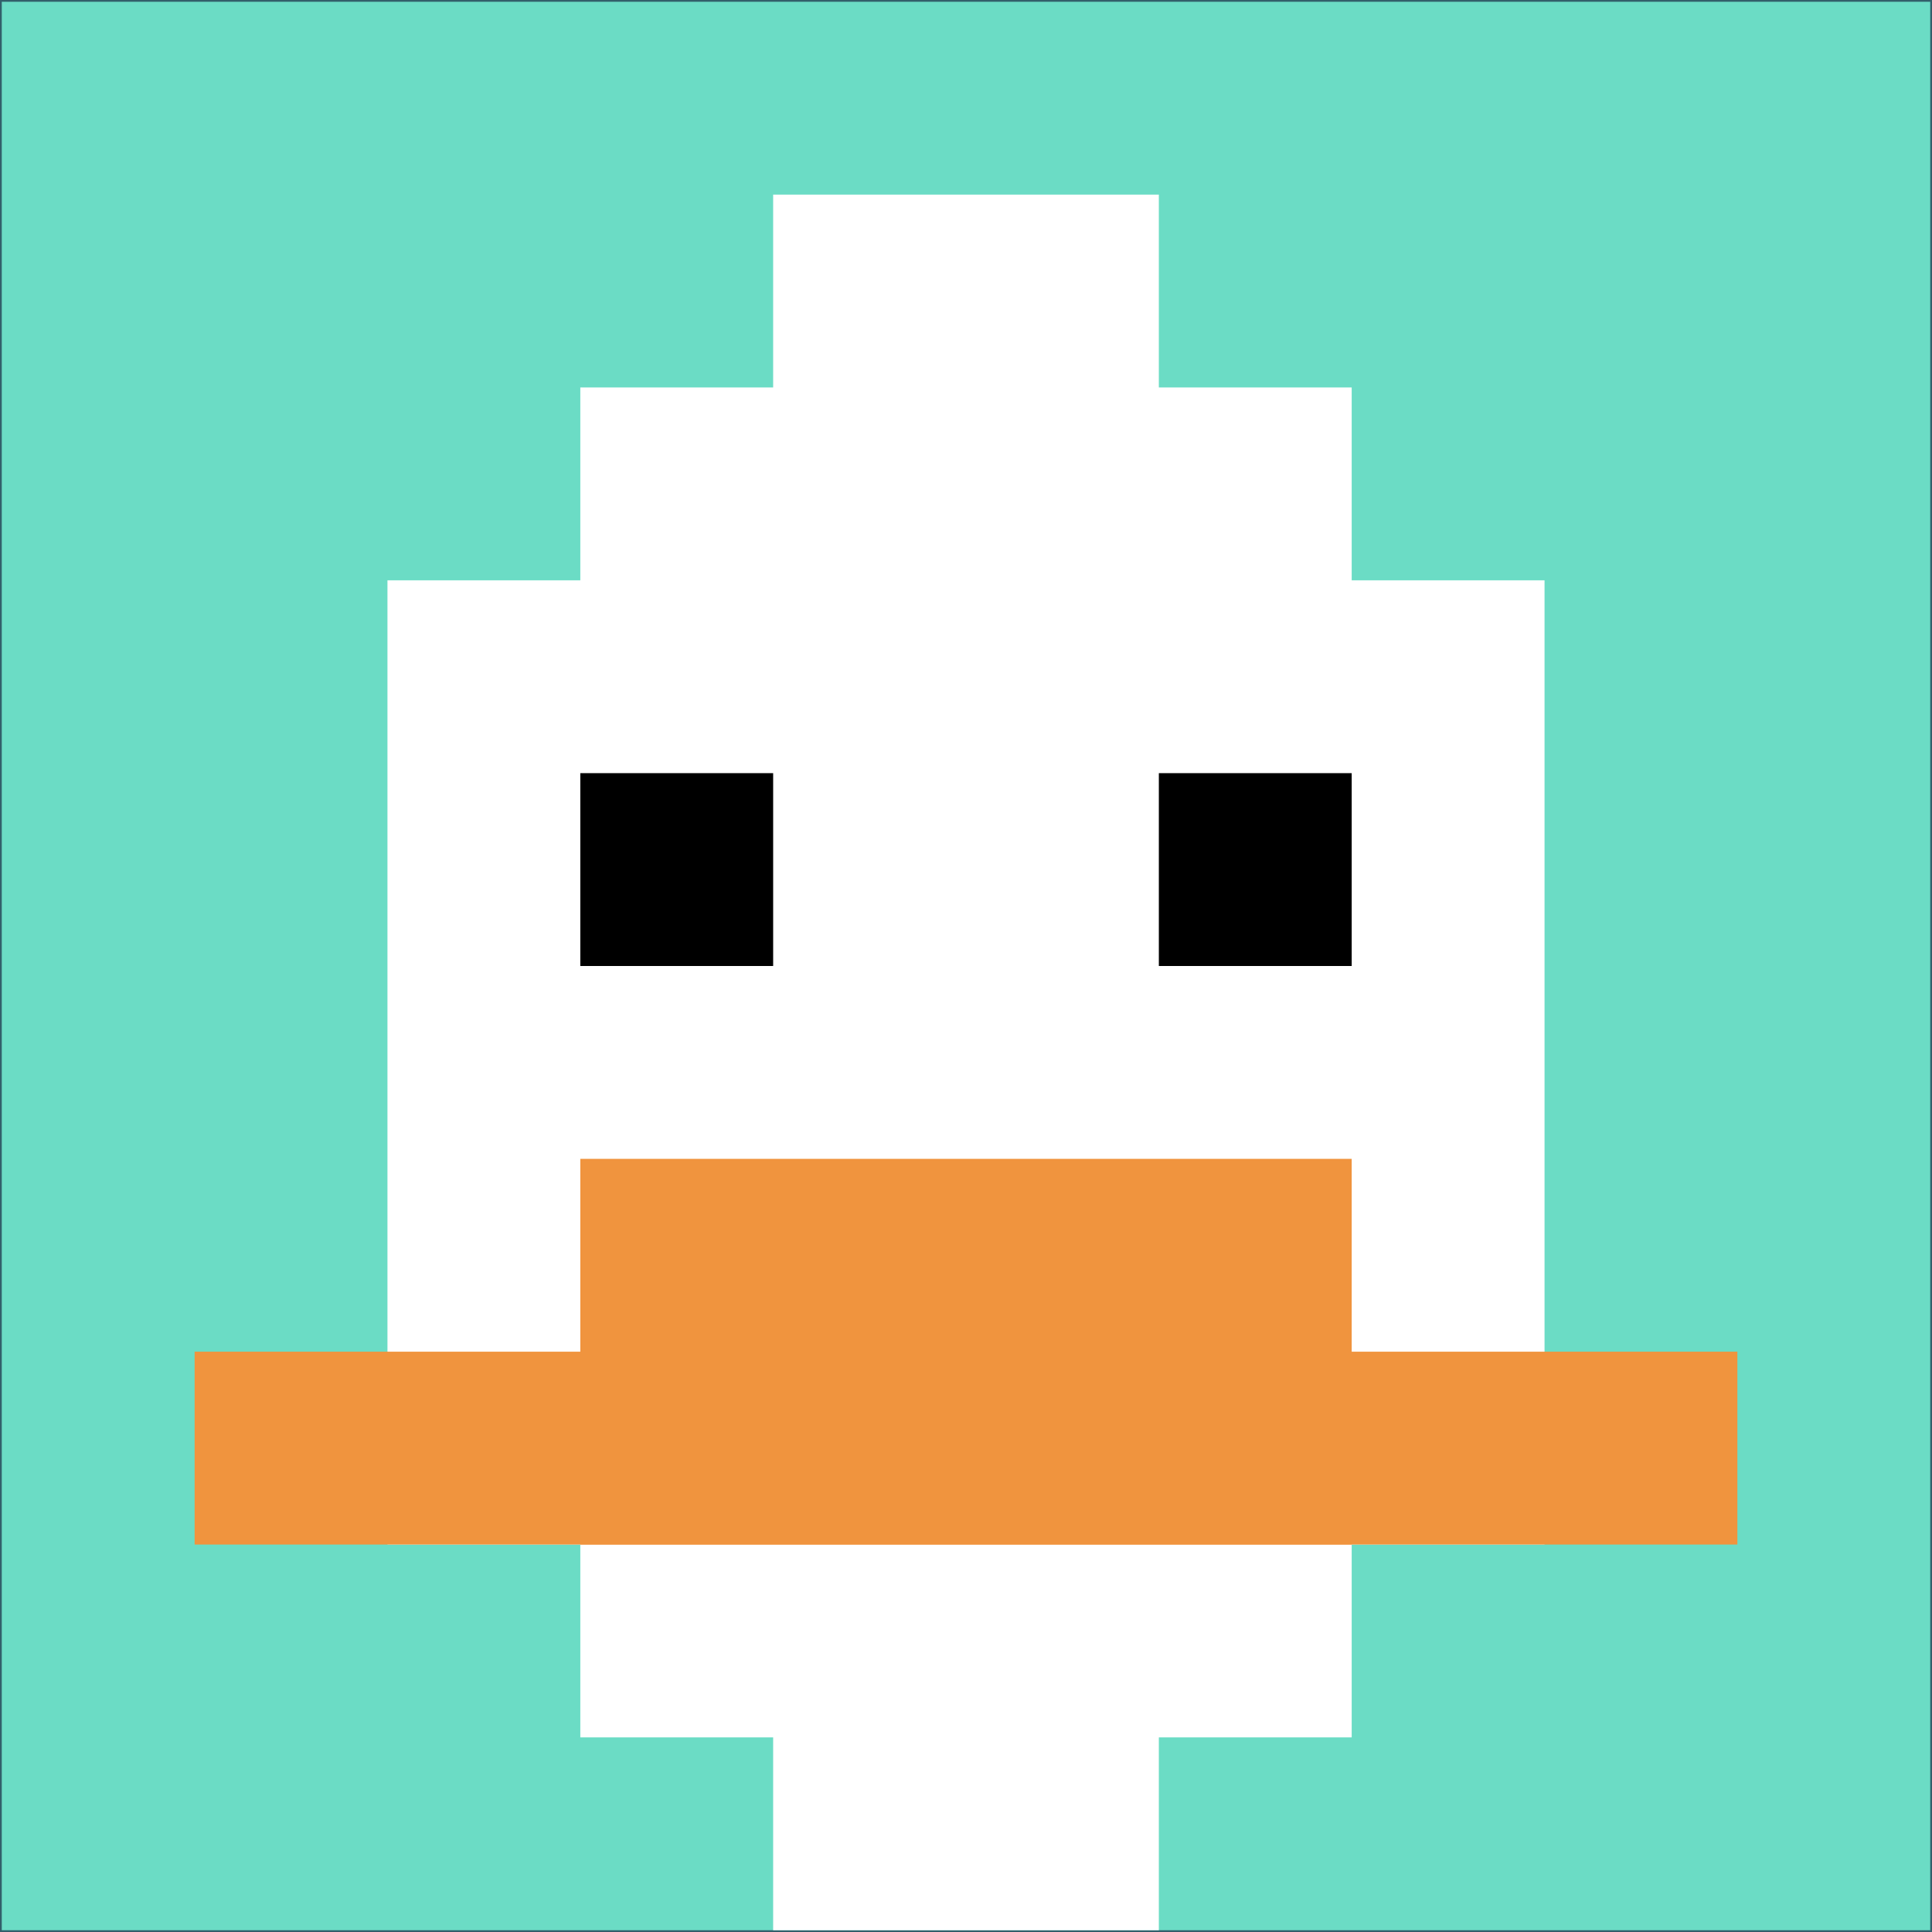
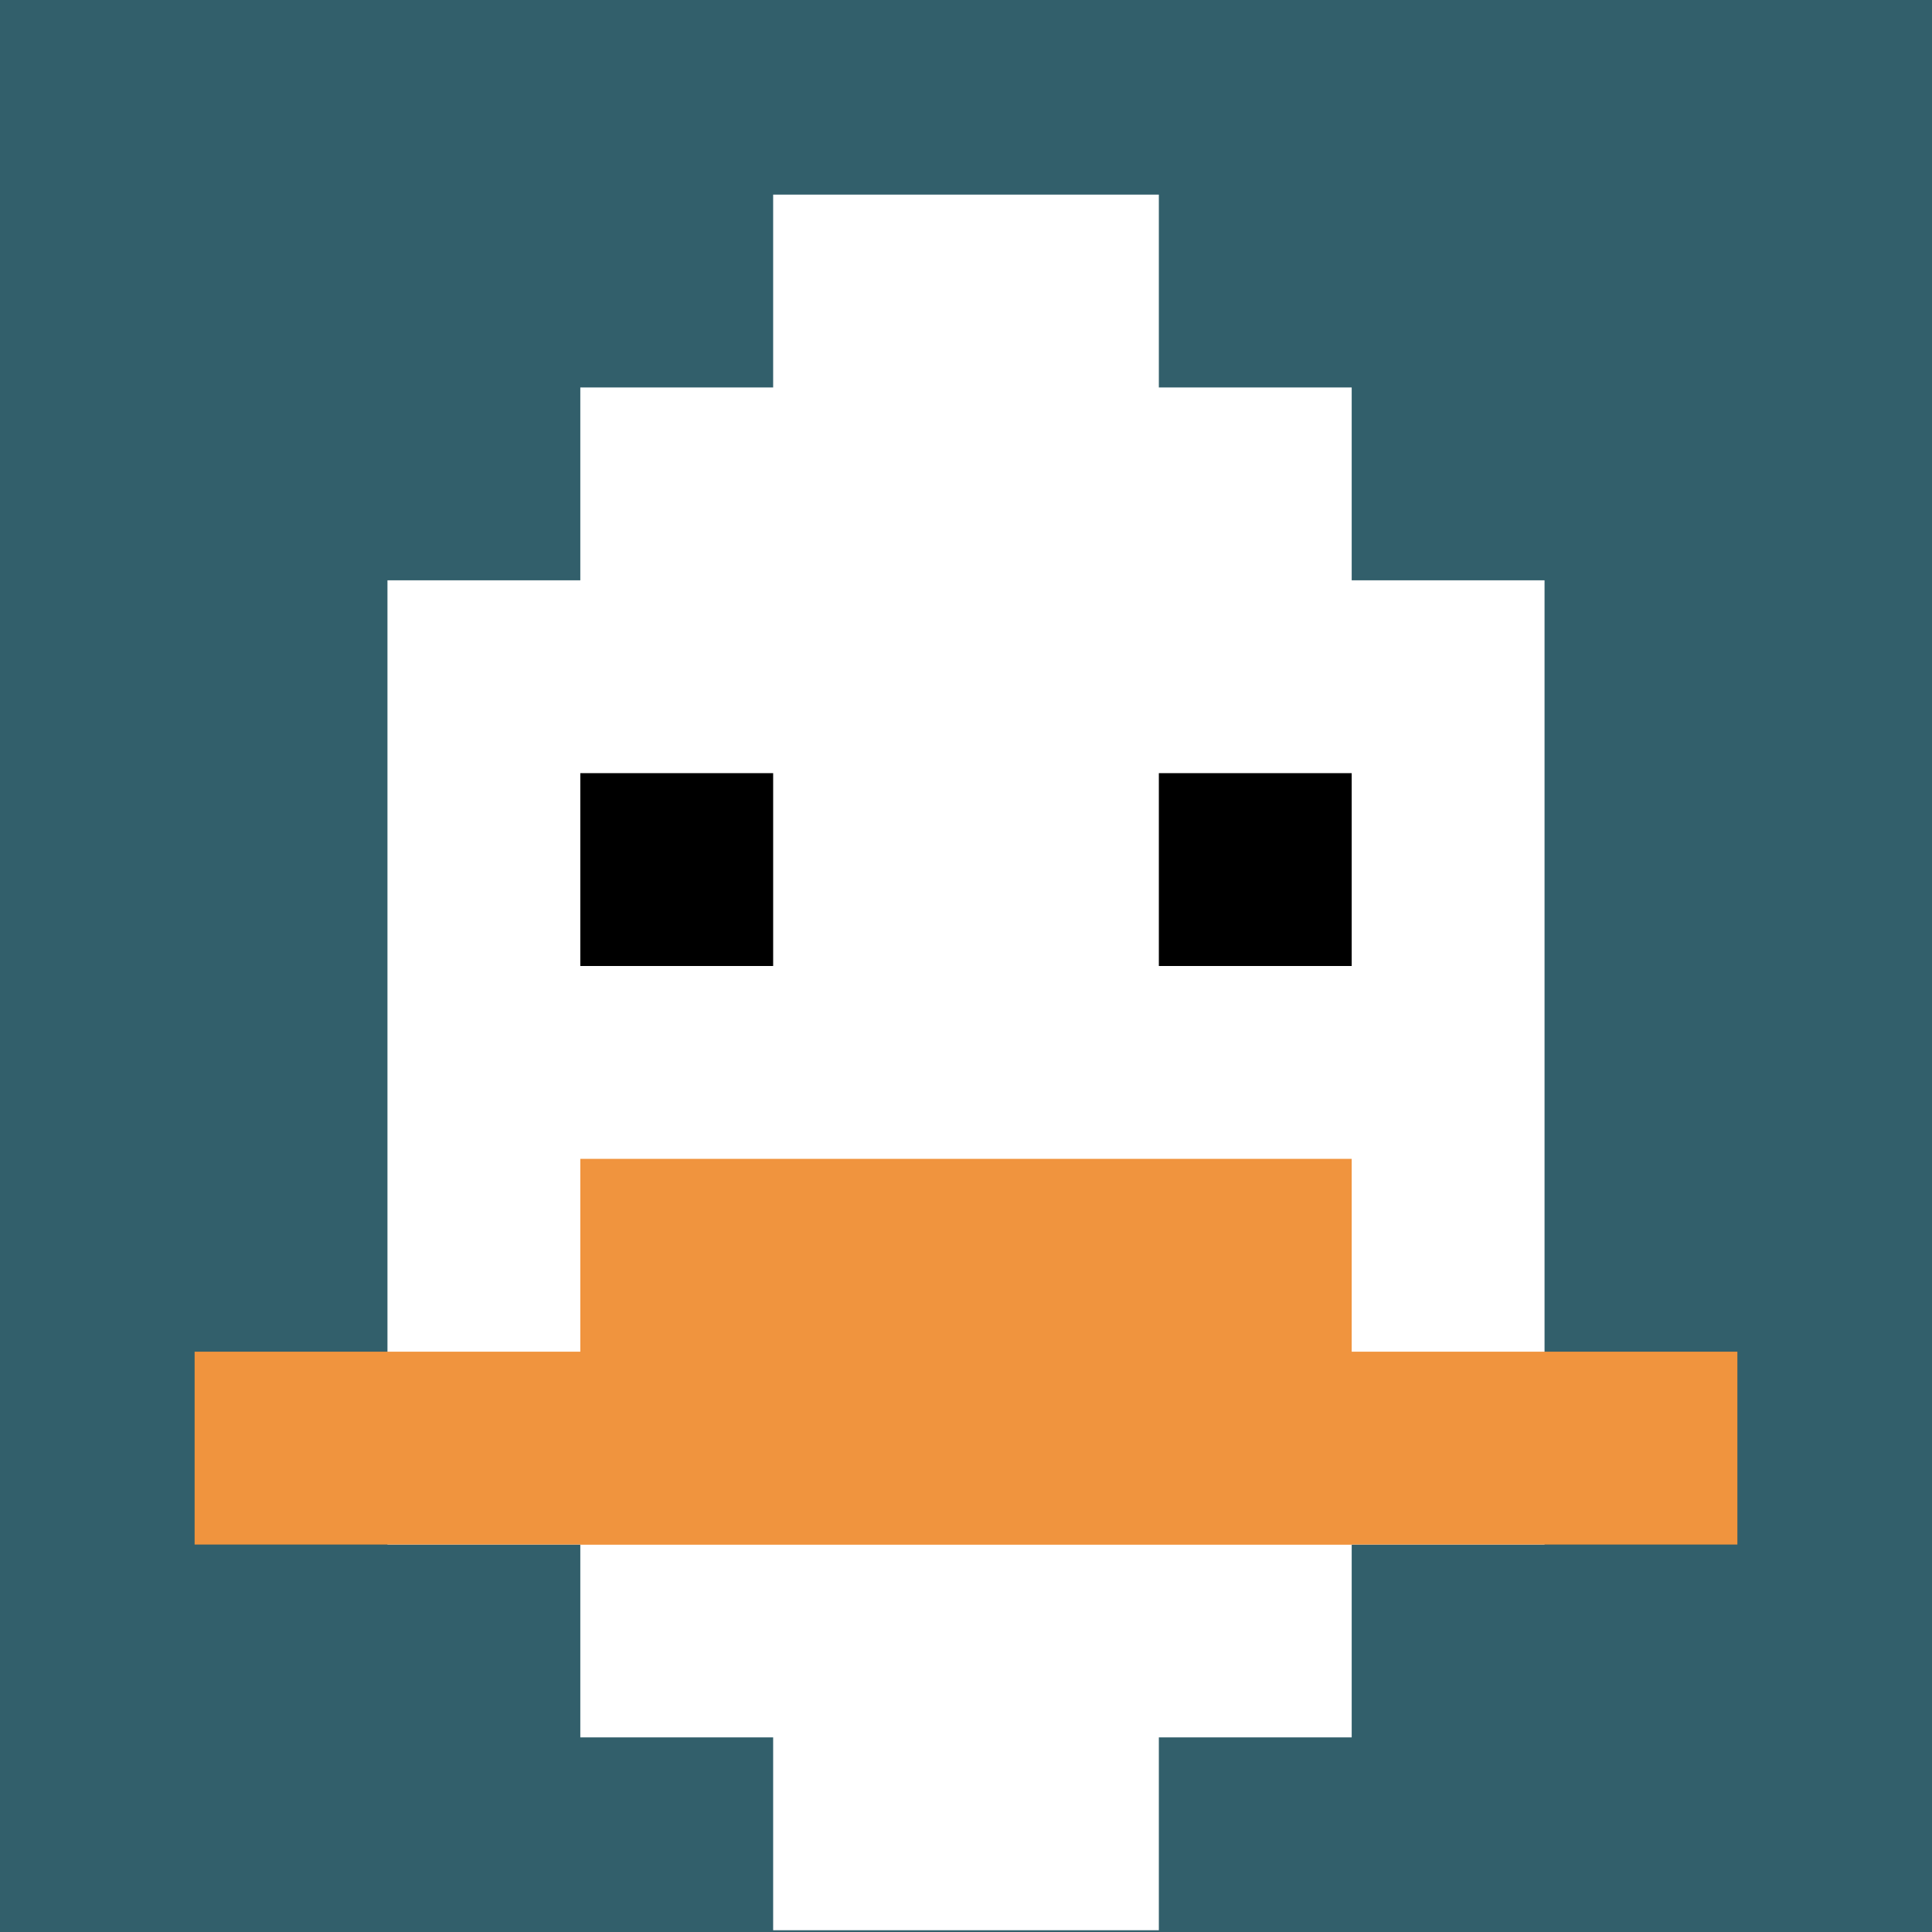
<svg xmlns="http://www.w3.org/2000/svg" version="1.1" width="1091" height="1091">
  <title>'goose-pfp-445311' by Dmitri Cherniak</title>
  <desc>seed=445311
backgroundColor=#325f6b
padding=100
innerPadding=1
timeout=1000
dimension=1
border=false
Save=function(){return n.handleSave()}
frame=4

Rendered at Wed Oct 04 2023 10:00:22 GMT+0800 (中国标准时间)
Generated in &lt;1ms
</desc>
  <defs />
  <rect width="100%" height="100%" fill="#325f6b" />
  <g>
    <g id="0-0">
-       <rect x="1" y="1" height="1089" width="1089" fill="#6BDCC5" />
      <g>
        <rect id="1-1-3-2-4-7" x="327.7" y="218.8" width="435.6" height="762.3" fill="#ffffff" />
        <rect id="1-1-2-3-6-5" x="218.8" y="327.7" width="653.4" height="544.5" fill="#ffffff" />
        <rect id="1-1-4-8-2-2" x="436.6" y="872.2" width="217.8" height="217.8" fill="#ffffff" />
        <rect id="1-1-1-7-8-1" x="109.9" y="763.3" width="871.2" height="108.9" fill="#F0943E" />
        <rect id="1-1-3-6-4-2" x="327.7" y="654.4" width="435.6" height="217.8" fill="#F0943E" />
        <rect id="1-1-3-4-1-1" x="327.7" y="436.6" width="108.9" height="108.9" fill="#000000" />
        <rect id="1-1-6-4-1-1" x="654.4" y="436.6" width="108.9" height="108.9" fill="#000000" />
        <rect id="1-1-4-1-2-2" x="436.6" y="109.9" width="217.8" height="217.8" fill="#ffffff" />
      </g>
      <rect x="1" y="1" stroke="white" stroke-width="0" height="1089" width="1089" fill="none" />
    </g>
  </g>
</svg>